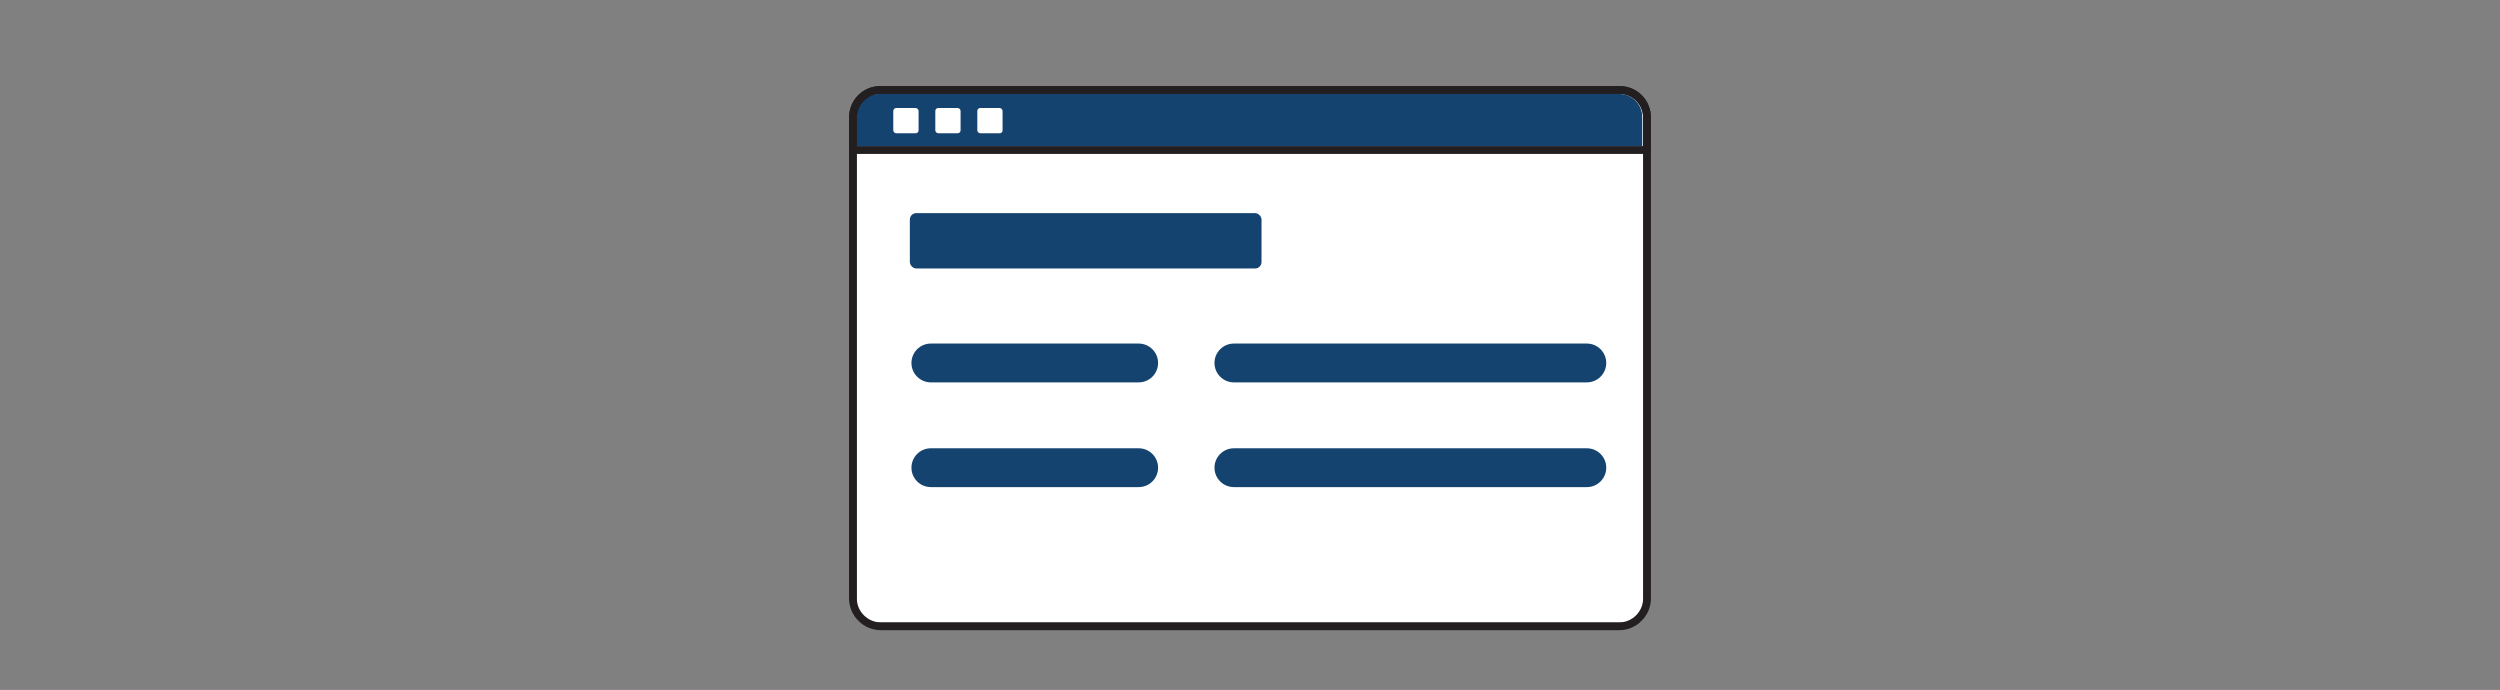
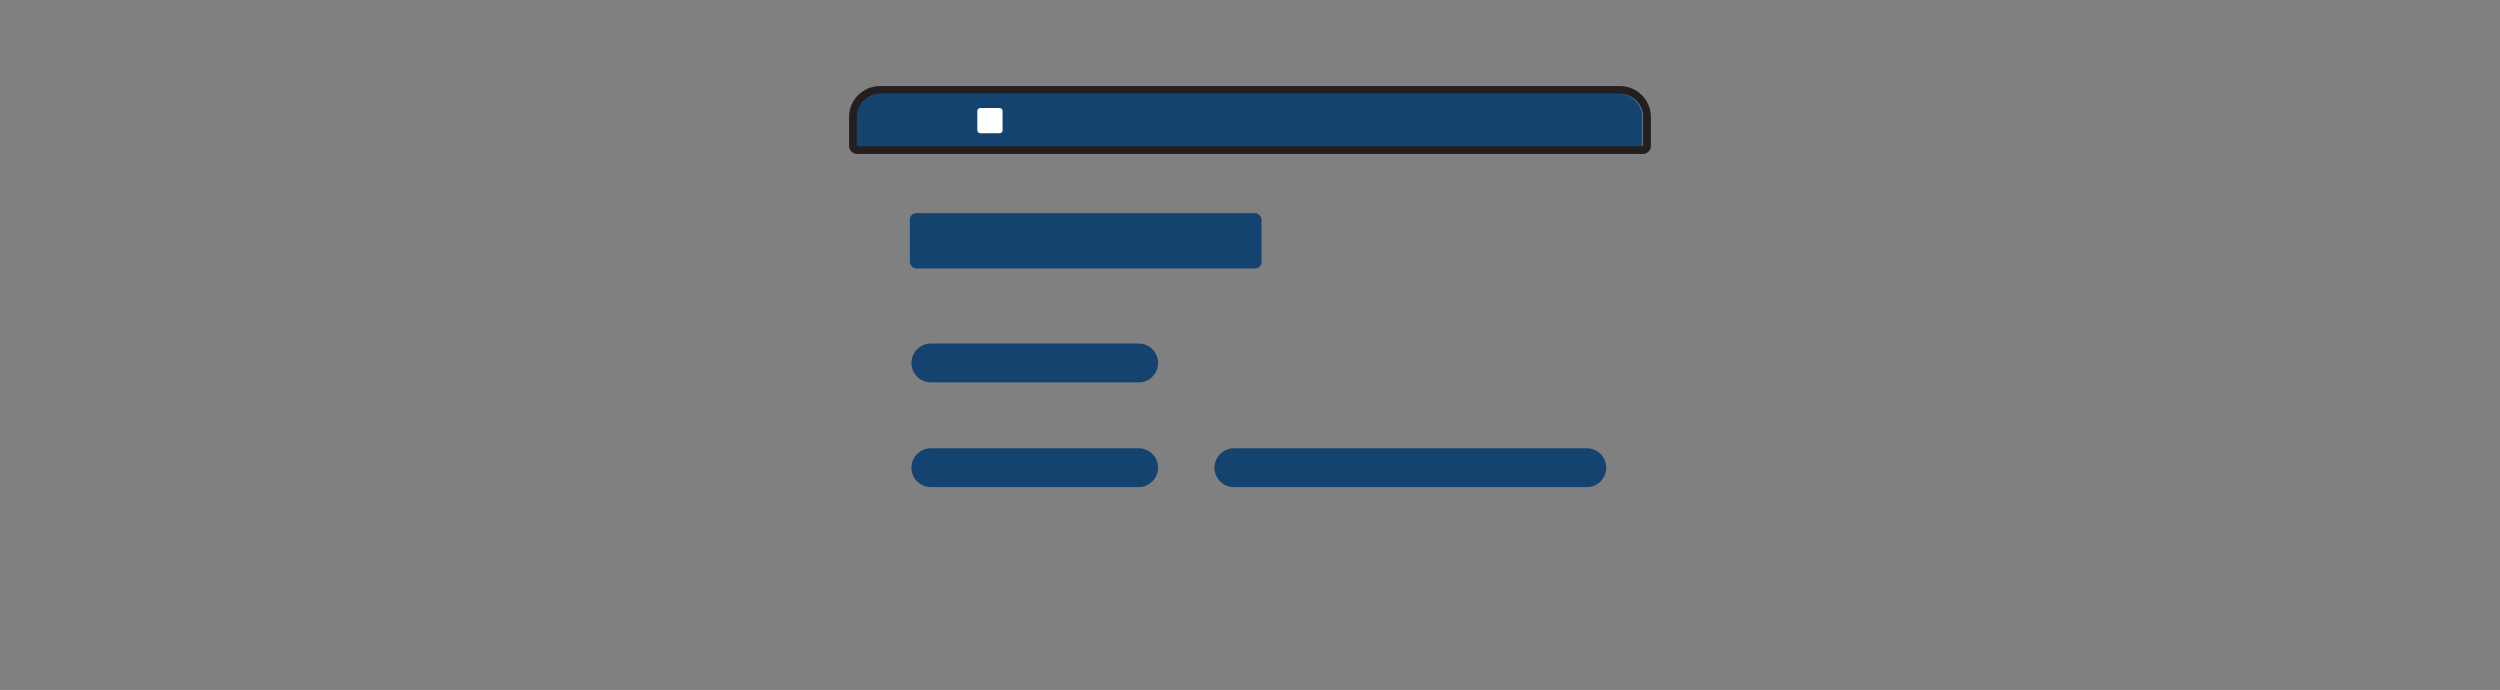
<svg xmlns="http://www.w3.org/2000/svg" id="Layer_3" viewBox="0 0 640 176.63">
  <rect x="0" y="0" width="640" height="176.63" fill="#808080" stroke="none" />
  <defs>
    <style>.cls-1{fill:#fff;}.cls-2{fill:none;stroke:#231f20;stroke-miterlimit:10;stroke-width:2px;}.cls-3{fill:#144370;}</style>
  </defs>
-   <rect class="cls-1" x="219.39" y="24.05" width="201.23" height="135.26" rx="1.32" ry="1.32" transform="translate(640 183.36) rotate(180)" />
  <path class="cls-3" d="M225.09,24.05h189.43c3.26,0,5.9,2.64,5.9,5.9v7.43h-201.23v-7.43c0-3.26,2.64-5.9,5.9-5.9Z" />
  <path class="cls-2" d="M420.61,38.4h-201.23c-.57,0-1.02-.46-1.02-1.02v-7.43c0-3.82,3.1-6.92,6.92-6.92h189.43c3.82,0,6.92,3.11,6.92,6.92v7.43c0,.57-.46,1.02-1.02,1.02Z" />
  <rect class="cls-1" x="250.19" y="27.65" width="6.47" height="6.47" rx=".75" ry=".75" transform="translate(506.85 61.77) rotate(180)" />
-   <rect class="cls-1" x="239.44" y="27.65" width="6.47" height="6.47" rx=".75" ry=".75" transform="translate(485.35 61.77) rotate(180)" />
-   <rect class="cls-1" x="228.68" y="27.65" width="6.48" height="6.47" rx=".75" ry=".75" transform="translate(463.84 61.77) rotate(180)" />
-   <path class="cls-2" d="M414.47,160.33h-188.95c-3.95,0-7.17-3.21-7.17-7.17V30.19c0-3.95,3.21-7.17,7.17-7.17h188.95c3.95,0,7.17,3.21,7.17,7.17v122.98c0,3.95-3.21,7.17-7.17,7.17Z" />
  <rect class="cls-3" x="232.92" y="54.56" width="90.03" height="14.17" rx="1.65" ry="1.65" />
  <path class="cls-3" d="M291.5,97.89h-53.2c-2.74,0-4.97-2.22-4.97-4.97h0c0-2.74,2.22-4.97,4.97-4.97h53.2c2.74,0,4.97,2.22,4.97,4.97h0c0,2.74-2.22,4.97-4.97,4.97Z" />
-   <path class="cls-3" d="M406.23,97.89h-90.35c-2.74,0-4.97-2.22-4.97-4.97h0c0-2.74,2.22-4.97,4.97-4.97h90.35c2.74,0,4.97,2.22,4.97,4.97h0c0,2.74-2.22,4.97-4.97,4.97Z" />
  <path class="cls-3" d="M291.5,124.7h-53.2c-2.74,0-4.97-2.22-4.97-4.97h0c0-2.74,2.22-4.97,4.97-4.97h53.2c2.74,0,4.97,2.22,4.97,4.97h0c0,2.74-2.22,4.97-4.97,4.97Z" />
  <path class="cls-3" d="M406.23,124.7h-90.35c-2.74,0-4.97-2.22-4.97-4.97h0c0-2.74,2.22-4.97,4.97-4.97h90.35c2.74,0,4.97,2.22,4.97,4.97h0c0,2.74-2.22,4.97-4.97,4.97Z" />
</svg>